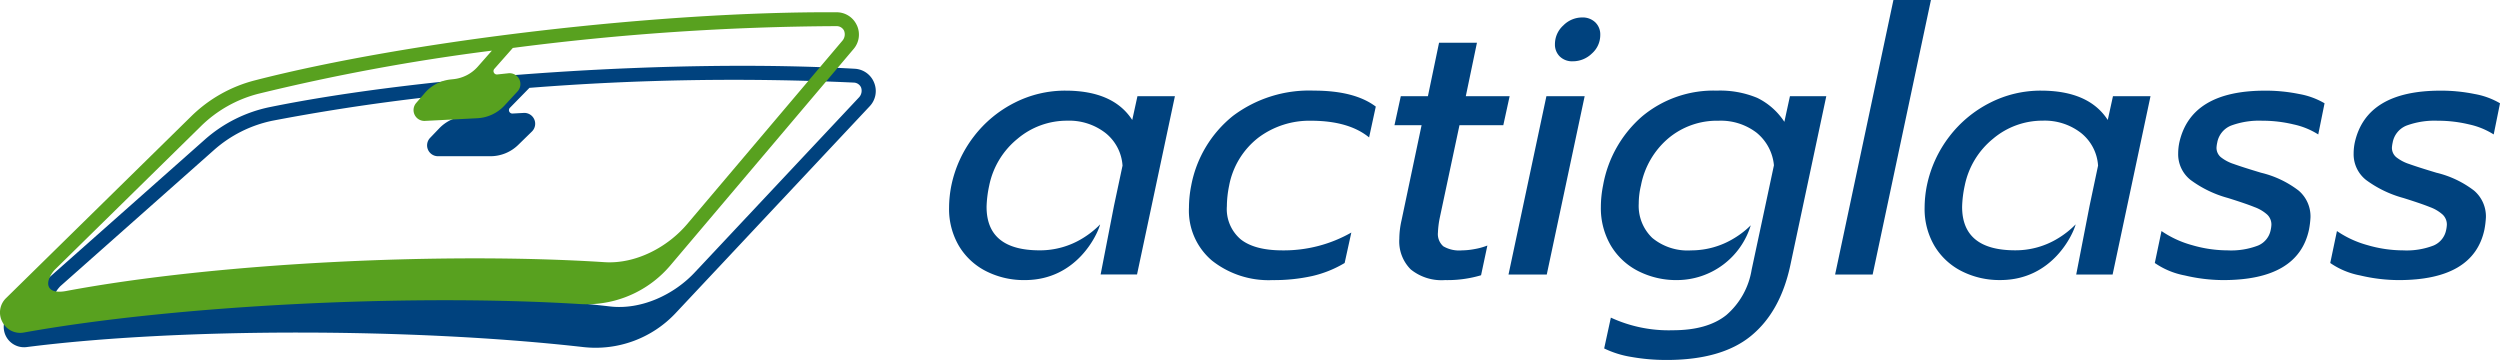
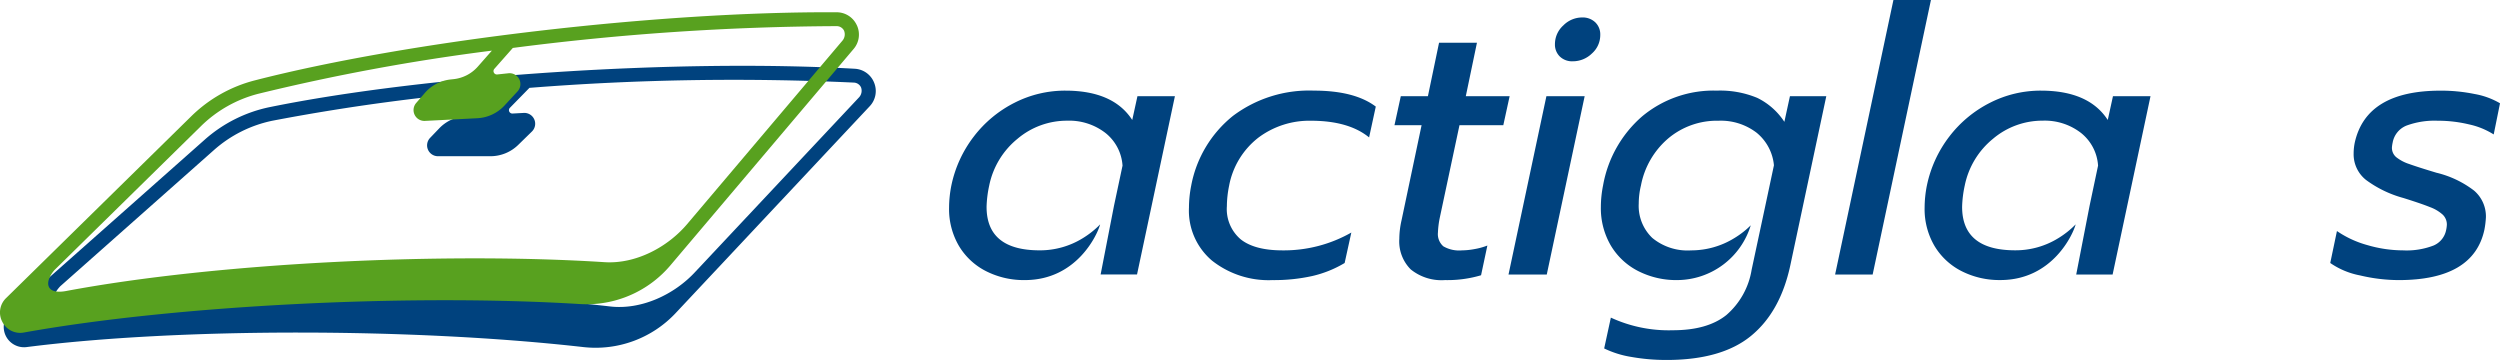
<svg xmlns="http://www.w3.org/2000/svg" width="352.877" height="50.806" viewBox="0 0 352.877 50.806">
  <defs>
    <clipPath id="clip-path">
      <rect id="Rectangle_333" data-name="Rectangle 333" width="352.877" height="50.806" fill="none" />
    </clipPath>
  </defs>
  <g id="Groupe_638" data-name="Groupe 638" transform="translate(0 0)">
    <g id="Groupe_637" data-name="Groupe 637" transform="translate(0 0)" clip-path="url(#clip-path)">
      <path id="Tracé_288" data-name="Tracé 288" d="M121.422,16.224,98.315,40.846c-3.005,3.28-7.695,5.428-12.054,4.922-22.4-2.6-54.579-2.729-76.119.18-2.885.39-3.052-1.4-1.478-3.046L30.34,23.693a17.9,17.9,0,0,1,8.282-4.148,294.019,294.019,0,0,1,33.281-4.4l-2.1,2.148a5.313,5.313,0,0,1-3.505,1.588l-.412.023a5.616,5.616,0,0,0-3.75,1.728L60.85,21.973a1.531,1.531,0,0,0,1.107,2.588h7.41a5.61,5.61,0,0,0,3.924-1.6l1.932-1.888a1.531,1.531,0,0,0-1.155-2.623l-1.582.087a.478.478,0,0,1-.368-.812l2.754-2.813a367.317,367.317,0,0,1,45.8-.742,1.162,1.162,0,0,1,1.006.674,1.374,1.374,0,0,1-.258,1.381m2.109-2.036a3.118,3.118,0,0,0-2.745-1.974c-24.929-1.42-60.42.906-82.555,5.411a19.853,19.853,0,0,0-9.19,4.6L1.646,46.5A2.867,2.867,0,0,0,3.907,51.5c21.4-2.729,54.444-2.73,78.568,0a15.493,15.493,0,0,0,13-4.758L122.9,17.51a3.118,3.118,0,0,0,.628-3.322" transform="translate(-0.142 -2.511)" fill="#00427e" />
      <path id="Tracé_289" data-name="Tracé 289" d="M118.941,6.17,97.131,31.932v0c-2.833,3.434-7.411,5.823-11.795,5.541-22.505-1.451-54.647.065-76.009,4.07-2.861.536-3.12-1.237-1.635-2.963l20.668-20.3a17.891,17.891,0,0,1,8.059-4.566,293.587,293.587,0,0,1,33.012-6.1L67.441,9.873a5.311,5.311,0,0,1-3.419,1.766l-.412.044A5.609,5.609,0,0,0,59.955,13.6l-1.212,1.405a1.531,1.531,0,0,0,1.238,2.528l7.4-.379a5.611,5.611,0,0,0,3.837-1.8l1.833-1.984a1.531,1.531,0,0,0-1.287-2.561l-1.576.168a.478.478,0,0,1-.409-.793l2.606-2.95A367.208,367.208,0,0,1,118.09,4.156a1.162,1.162,0,0,1,1.039.621,1.376,1.376,0,0,1-.188,1.392m2-2.142A3.118,3.118,0,0,0,118.1,2.2c-24.968-.145-60.3,3.993-82.171,9.622a19.854,19.854,0,0,0-8.943,5.066L.871,42.531A2.818,2.818,0,0,0,.331,45.9a2.819,2.819,0,0,0,3.053,1.5c21.234-3.819,54.233-5.509,78.465-4.016a15.684,15.684,0,0,0,1.731.009,15.5,15.5,0,0,0,11.009-5.425l25.9-30.59a3.12,3.12,0,0,0,.457-3.349" transform="translate(0 -0.467)" fill="#58a11f" />
      <path id="Tracé_290" data-name="Tracé 290" d="M216.476,40.266a9.226,9.226,0,0,1-3.277-7.5,16.263,16.263,0,0,1,.314-3.094,16.506,16.506,0,0,1,5.9-9.857,17.888,17.888,0,0,1,11.4-3.566q5.767,0,8.756,2.255l-.944,4.351Q235.744,20.5,230.4,20.5a12.007,12.007,0,0,0-7.366,2.36,11.168,11.168,0,0,0-4.168,6.816,14.828,14.828,0,0,0-.315,2.883,5.6,5.6,0,0,0,1.966,4.693q1.966,1.547,5.9,1.547a19.212,19.212,0,0,0,9.7-2.517l-.944,4.3a15.778,15.778,0,0,1-4.562,1.836,24.789,24.789,0,0,1-5.61.577,12.875,12.875,0,0,1-8.52-2.727" transform="translate(-45.376 -3.459)" fill="#00427e" />
      <path id="Tracé_291" data-name="Tracé 291" d="M252.359,39.669a5.582,5.582,0,0,1-1.625-4.325,12.157,12.157,0,0,1,.315-2.621L253.879,19.3h-3.827l.891-4.09h3.828l1.573-7.55h5.349l-1.574,7.55h6.187l-.892,4.09h-6.187l-2.779,13.055a12.812,12.812,0,0,0-.262,2.1,2.284,2.284,0,0,0,.76,1.94,4.412,4.412,0,0,0,2.6.576,10.262,10.262,0,0,0,1.809-.184,9.256,9.256,0,0,0,1.809-.5l-.891,4.195a16.617,16.617,0,0,1-5.086.682,6.9,6.9,0,0,1-4.824-1.495" transform="translate(-53.22 -1.63)" fill="#00427e" />
      <path id="Tracé_292" data-name="Tracé 292" d="M275.848,14.246h5.4L275.9,39.413h-5.4Zm1.888-5.61a2.339,2.339,0,0,1-.682-1.729,3.551,3.551,0,0,1,1.179-2.649,3.746,3.746,0,0,1,2.649-1.127,2.574,2.574,0,0,1,1.861.682,2.363,2.363,0,0,1,.708,1.782,3.468,3.468,0,0,1-1.18,2.622,3.847,3.847,0,0,1-2.7,1.1,2.474,2.474,0,0,1-1.835-.682" transform="translate(-57.572 -0.666)" fill="#00427e" />
      <path id="Tracé_293" data-name="Tracé 293" d="M337.294,0l-8.231,38.747h5.3L342.59,0Z" transform="translate(-70.036 0)" fill="#00427e" />
-       <path id="Tracé_294" data-name="Tracé 294" d="M390.611,42.337a11.008,11.008,0,0,1-4.222-1.757l.945-4.509a14.333,14.333,0,0,0,4.325,1.993,17.98,17.98,0,0,0,5.007.734,10.568,10.568,0,0,0,4.3-.682,2.994,2.994,0,0,0,1.782-2.2,4.35,4.35,0,0,0,.1-.734,1.932,1.932,0,0,0-.575-1.416,5.516,5.516,0,0,0-1.809-1.074q-1.234-.5-3.749-1.285a15.848,15.848,0,0,1-5.269-2.543,4.616,4.616,0,0,1-1.757-3.748,7.7,7.7,0,0,1,.157-1.52q1.625-7.341,12.112-7.341a23.615,23.615,0,0,1,4.8.472,10.779,10.779,0,0,1,3.591,1.31l-.89,4.4A10.679,10.679,0,0,0,406,21.024a18.74,18.74,0,0,0-4.456-.525,11.444,11.444,0,0,0-4.378.682,3.193,3.193,0,0,0-1.966,2.413,4.572,4.572,0,0,0-.1.681,1.719,1.719,0,0,0,.6,1.363,5.848,5.848,0,0,0,1.834.97q1.232.446,3.854,1.233a14.107,14.107,0,0,1,5.3,2.517,4.788,4.788,0,0,1,1.677,3.775,12.757,12.757,0,0,1-.209,1.73q-1.522,7.132-12.112,7.13a23.861,23.861,0,0,1-5.426-.655" transform="translate(-82.237 -3.459)" fill="#00427e" />
      <path id="Tracé_295" data-name="Tracé 295" d="M422.071,42.337a11.009,11.009,0,0,1-4.222-1.757l.945-4.509a14.333,14.333,0,0,0,4.325,1.993,17.983,17.983,0,0,0,5.007.734,10.561,10.561,0,0,0,4.3-.682,2.993,2.993,0,0,0,1.783-2.2,4.351,4.351,0,0,0,.1-.734,1.932,1.932,0,0,0-.575-1.416,5.515,5.515,0,0,0-1.809-1.074q-1.234-.5-3.749-1.285a15.849,15.849,0,0,1-5.269-2.543,4.616,4.616,0,0,1-1.756-3.748,7.692,7.692,0,0,1,.157-1.52q1.625-7.341,12.112-7.341a23.609,23.609,0,0,1,4.8.472,10.772,10.772,0,0,1,3.591,1.31l-.89,4.4a10.679,10.679,0,0,0-3.461-1.415A18.74,18.74,0,0,0,433,20.5a11.441,11.441,0,0,0-4.378.682,3.193,3.193,0,0,0-1.966,2.413,4.57,4.57,0,0,0-.1.681,1.72,1.72,0,0,0,.6,1.363,5.862,5.862,0,0,0,1.835.97q1.232.446,3.854,1.233a14.107,14.107,0,0,1,5.3,2.517,4.79,4.79,0,0,1,1.677,3.775,12.8,12.8,0,0,1-.21,1.73q-1.521,7.132-12.111,7.13a23.867,23.867,0,0,1-5.427-.655" transform="translate(-88.933 -3.459)" fill="#00427e" />
      <path id="Tracé_296" data-name="Tracé 296" d="M313.748,17.038l-.786,3.618a9.591,9.591,0,0,0-3.828-3.382,13.65,13.65,0,0,0-5.715-1.023,15.712,15.712,0,0,0-10.513,3.618,16.739,16.739,0,0,0-5.532,9.752,15.526,15.526,0,0,0-.313,3.041,10.4,10.4,0,0,0,1.389,5.427,9.492,9.492,0,0,0,3.854,3.618,11.841,11.841,0,0,0,5.558,1.285,10.9,10.9,0,0,0,10.355-7.73,12.217,12.217,0,0,1-2.307,1.8A11.593,11.593,0,0,1,299.8,38.8a7.813,7.813,0,0,1-5.479-1.757,6.25,6.25,0,0,1-1.914-4.85,10.967,10.967,0,0,1,.315-2.569,11.542,11.542,0,0,1,3.854-6.633,10.678,10.678,0,0,1,7.1-2.491,8.3,8.3,0,0,1,5.348,1.677,6.723,6.723,0,0,1,2.465,4.614l-1.206,5.663-1.94,9.07a10.688,10.688,0,0,1-3.565,6.4q-2.673,2.149-7.551,2.15a19.453,19.453,0,0,1-8.756-1.783l-.944,4.351a13.753,13.753,0,0,0,3.88,1.206,28.13,28.13,0,0,0,4.928.42q7.759,0,11.9-3.382t5.558-9.936l5.086-23.909Z" transform="translate(-61.097 -3.459)" fill="#00427e" />
      <path id="Tracé_297" data-name="Tracé 297" d="M196.773,17.038l-.734,3.356q-2.674-4.141-9.438-4.142a15.706,15.706,0,0,0-7.157,1.7A16.709,16.709,0,0,0,173.7,22.7a17,17,0,0,0-3.2,6.974,16.334,16.334,0,0,0-.315,3.094,10.258,10.258,0,0,0,1.39,5.4,9.4,9.4,0,0,0,3.827,3.565,11.767,11.767,0,0,0,5.479,1.259c7.375,0,10.276-6.507,10.626-7.861a12.491,12.491,0,0,1-2.473,1.963,11.459,11.459,0,0,1-6.056,1.7q-7.5,0-7.5-6.135a15.92,15.92,0,0,1,.367-2.988,11.435,11.435,0,0,1,4.011-6.633,10.794,10.794,0,0,1,7-2.543,8.339,8.339,0,0,1,5.4,1.73,6.415,6.415,0,0,1,2.412,4.614l-1.205,5.663-1.888,9.7h5.138l5.348-25.167Z" transform="translate(-36.222 -3.459)" fill="#00427e" />
      <path id="Tracé_298" data-name="Tracé 298" d="M371.7,17.038l-.734,3.356q-2.674-4.141-9.438-4.142a15.706,15.706,0,0,0-7.157,1.7,16.7,16.7,0,0,0-5.741,4.744,17,17,0,0,0-3.2,6.974,16.331,16.331,0,0,0-.315,3.094,10.257,10.257,0,0,0,1.389,5.4,9.407,9.407,0,0,0,3.828,3.565,11.767,11.767,0,0,0,5.479,1.259c7.375,0,10.276-6.507,10.625-7.861a12.462,12.462,0,0,1-2.472,1.963,11.459,11.459,0,0,1-6.056,1.7q-7.5,0-7.5-6.135a15.856,15.856,0,0,1,.367-2.988,11.435,11.435,0,0,1,4.011-6.633,10.794,10.794,0,0,1,7-2.543,8.339,8.339,0,0,1,5.4,1.73,6.415,6.415,0,0,1,2.412,4.614L368.4,32.506l-1.887,9.7h5.138L377,17.038Z" transform="translate(-73.454 -3.459)" fill="#00427e" />
    </g>
  </g>
</svg>